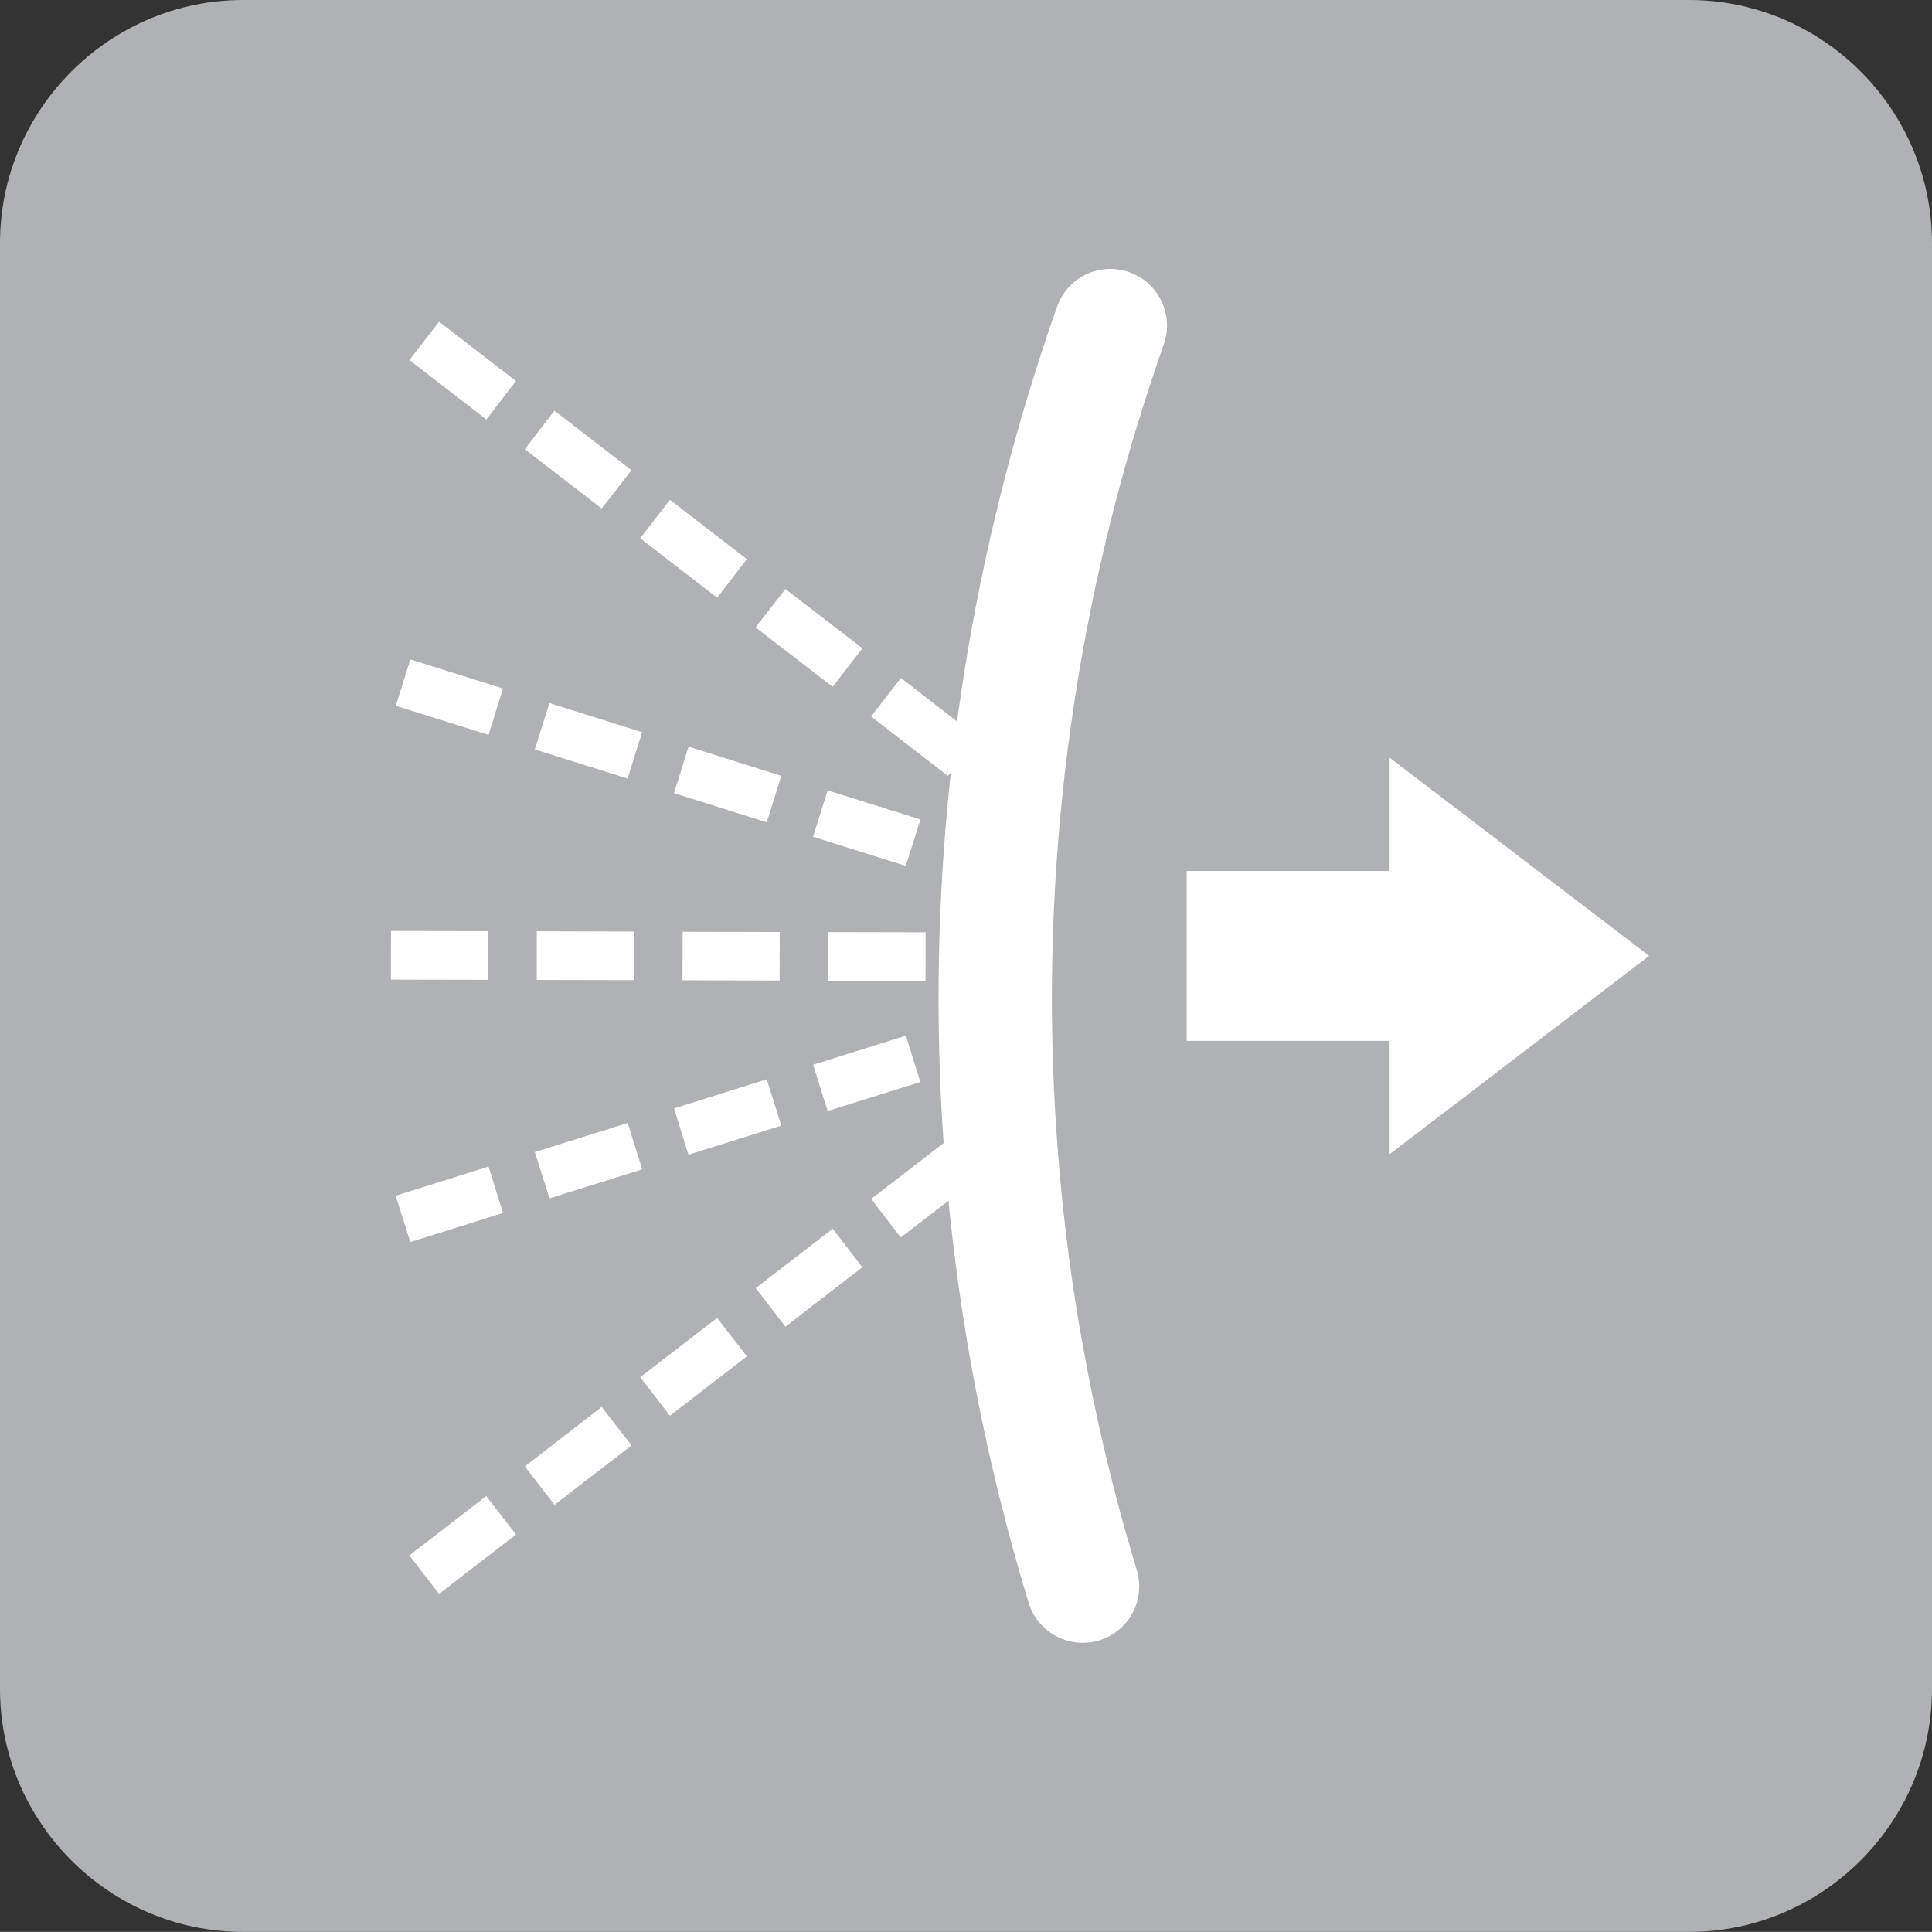
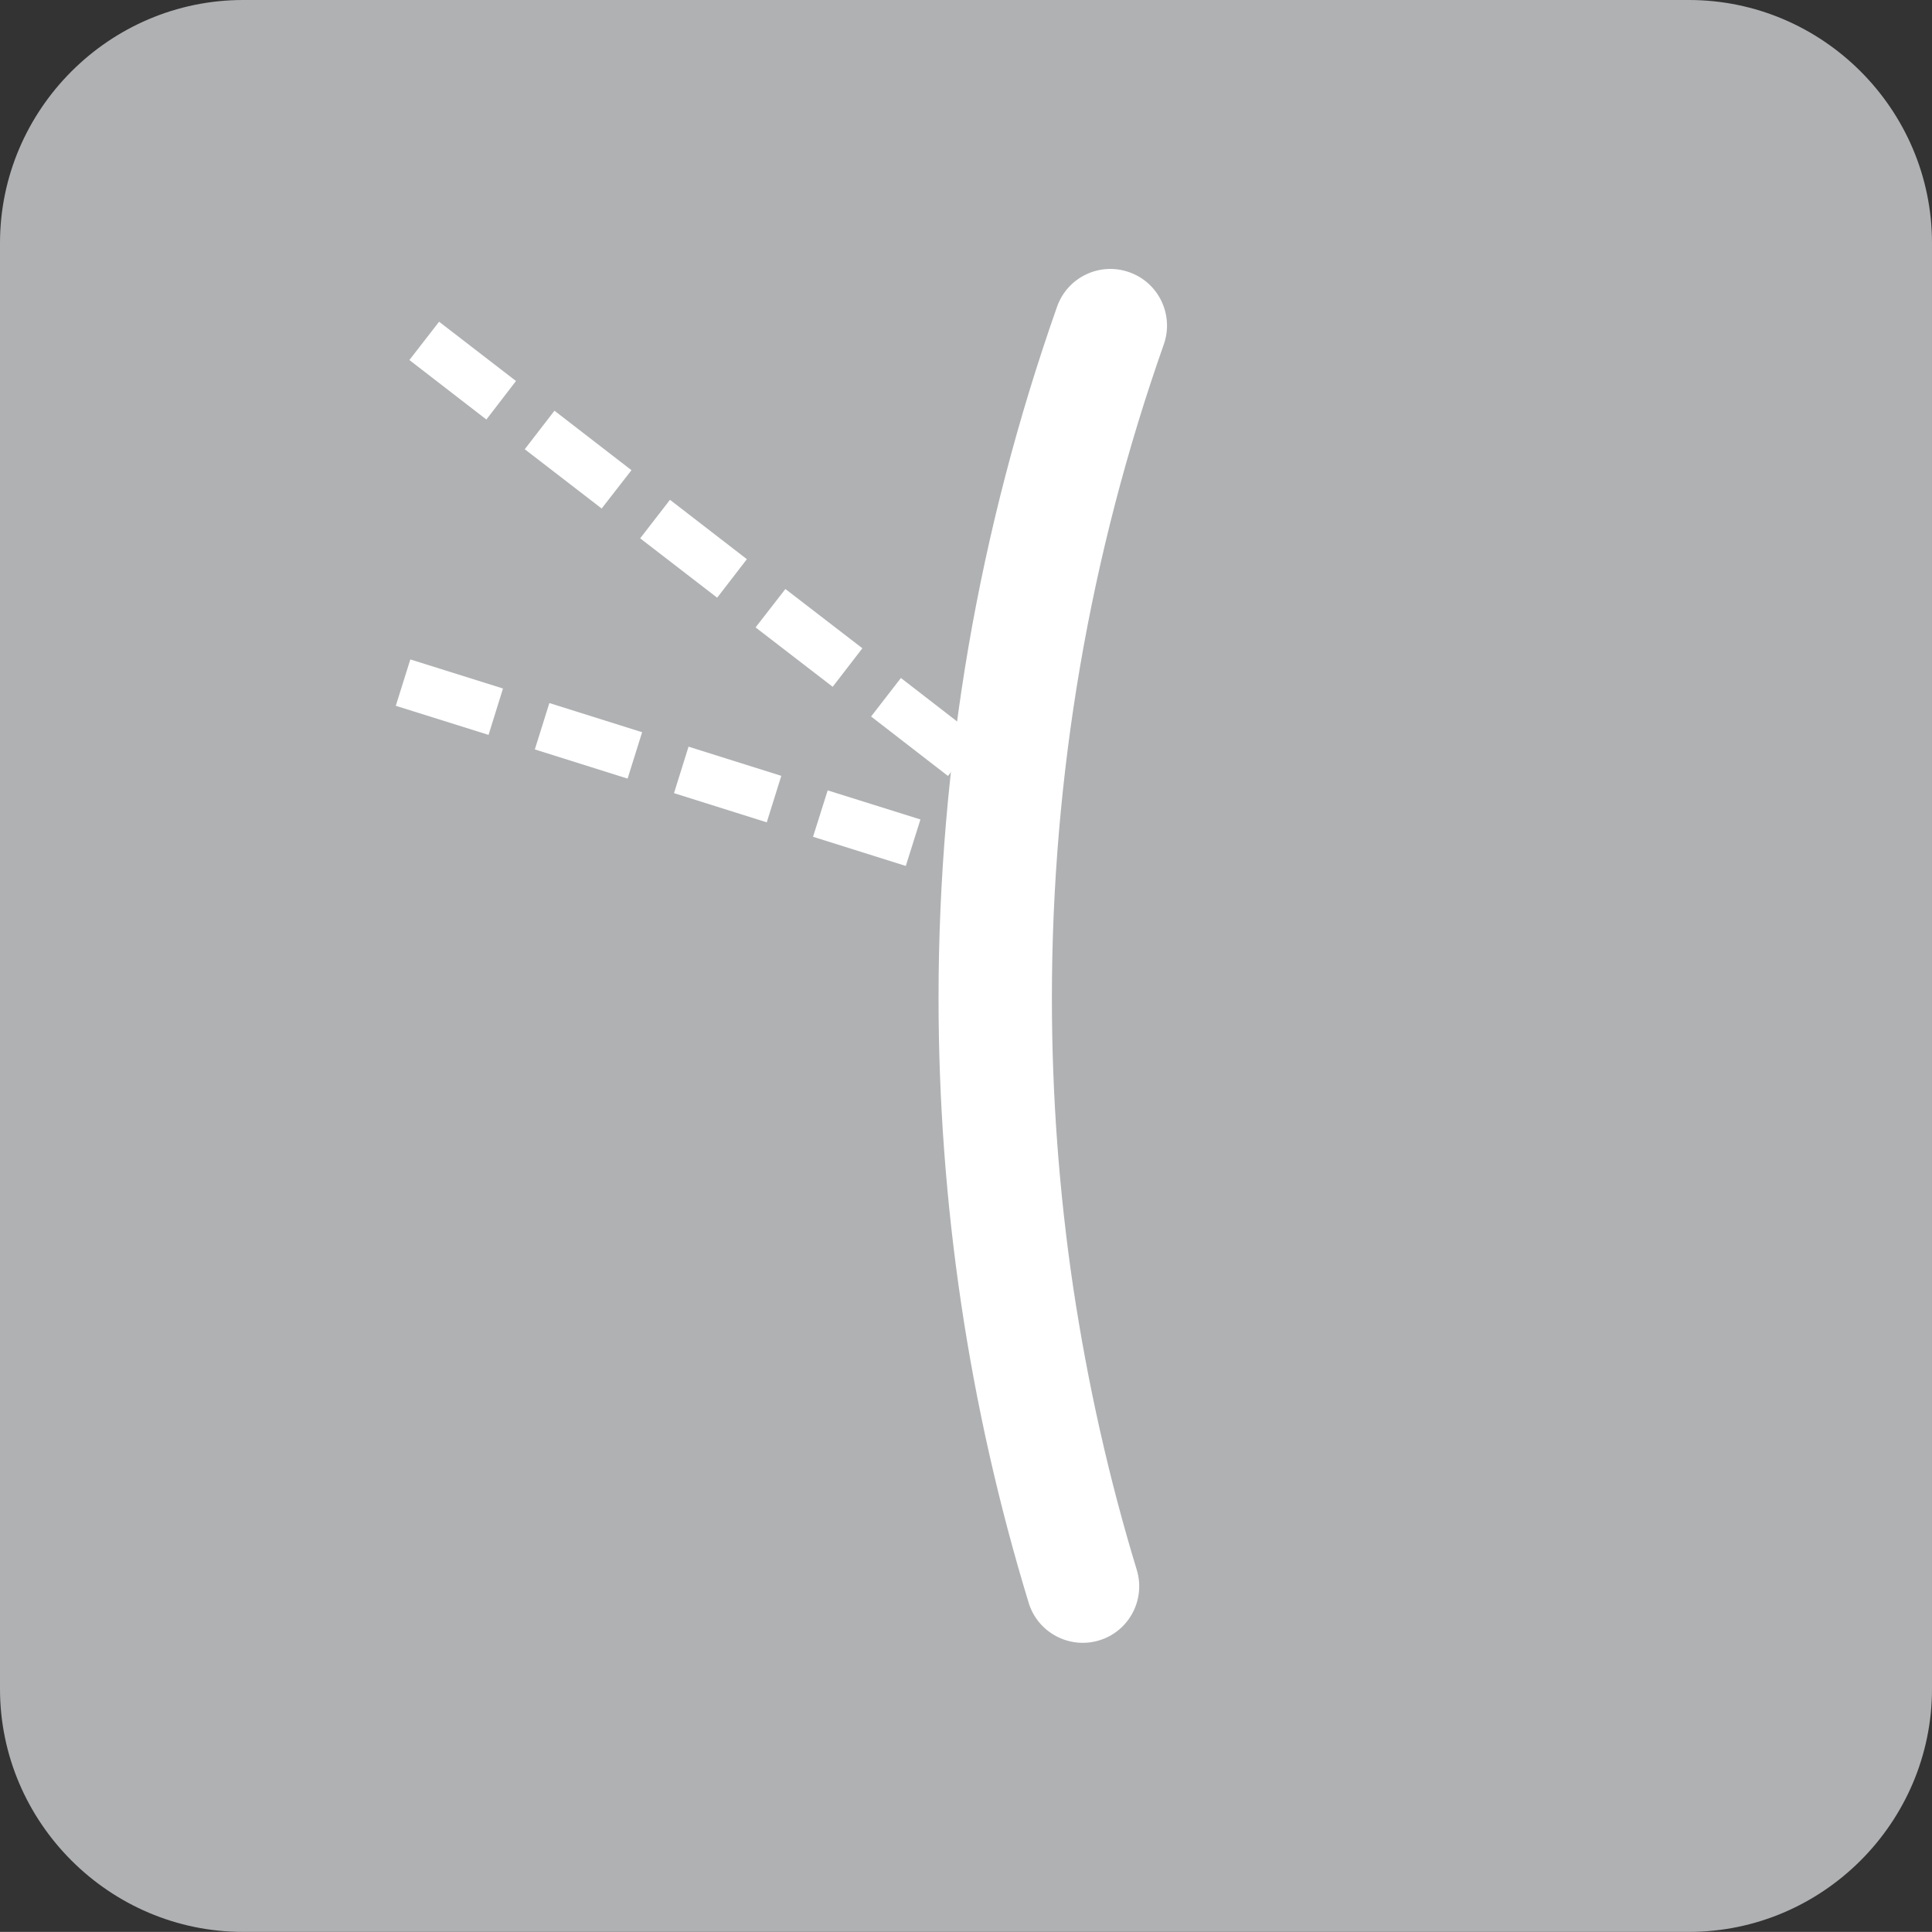
<svg xmlns="http://www.w3.org/2000/svg" version="1.1" id="Layer_1" width="55.277" height="55.274" viewBox="0 0 55.277 55.274" overflow="visible" enable-background="new 0 0 55.277 55.274" xml:space="preserve">
  <rect x="0" y="0" width="55.277" height="55.274" fill="#333333" stroke="none" />
  <path fill="#AFB1B3" d="M6.955,0h41.367c3.826,0,6.955,3.129,6.955,6.955v41.367c0,3.823-3.129,6.952-6.955,6.952H6.955  C3.135,55.274,0,52.146,0,48.322V6.955C0,3.129,3.135,0,6.955,0" />
-   <polygon fill="#FFFFFF" points="33.952,24.92 39.759,24.92 39.759,21.677 47.183,27.349 39.759,33.023 39.759,29.78 33.952,29.78   " />
  <path fill="#FFFFFF" d="M18.067,13.453l-0.853,1.096l-2.2-1.696l0.85-1.102L18.067,13.453z M21.369,15.999l-0.85,1.102l-2.203-1.699  l0.853-1.102L21.369,15.999z M24.674,18.548l-0.85,1.102l-2.206-1.699l0.853-1.099L24.674,18.548z M27.976,21.1l-0.853,1.102  l-2.2-1.702l0.853-1.102L27.976,21.1z M14.763,10.901l-0.847,1.102l-2.203-1.702l0.85-1.096L14.763,10.901z" />
  <path fill="#FFFFFF" d="M18.372,20.95l-0.416,1.327l-2.654-0.835l0.416-1.327L18.372,20.95z M22.354,22.198l-0.416,1.33  l-2.654-0.835l0.416-1.33L22.354,22.198z M26.335,23.446l-0.419,1.33l-2.654-0.835l0.419-1.327L26.335,23.446z M28.052,23.985  l-0.393-0.123l-0.416,1.33l0.39,0.12L28.052,23.985z M14.391,19.699l-0.413,1.327l-2.654-0.832l0.416-1.327L14.391,19.699z" />
-   <path fill="#FFFFFF" d="M27.876,26.681l-0.003,1.392h0.146l0.003-1.392H27.876z M23.701,28.058l2.78,0.012l0.003-1.395l-2.783-0.006  V28.058z M19.526,28.046l2.78,0.009l0.003-1.389l-2.777-0.006L19.526,28.046z M15.357,28.037l2.78,0.006v-1.389l-2.78-0.009V28.037z   M11.183,28.028l2.783,0.006l0.003-1.392l-2.783-0.006L11.183,28.028z" />
  <g>
    <path fill="#FFFFFF" d="M32.525,44.918c0.258,0.855-0.223,1.758-1.078,2.016s-1.758-0.226-2.016-1.078   c-0.861-2.821-1.503-5.684-1.931-8.558c-0.431-2.897-0.647-5.818-0.647-8.742c0-3.36,0.287-6.718,0.853-10.031   c0.568-3.308,1.418-6.571,2.537-9.747c0.296-0.847,1.222-1.289,2.065-0.99c0.844,0.296,1.286,1.222,0.99,2.065   c-1.058,3.003-1.86,6.088-2.396,9.217c-0.533,3.117-0.806,6.29-0.806,9.486c0,2.78,0.205,5.546,0.609,8.273   C31.119,39.58,31.723,42.284,32.525,44.918" />
  </g>
-   <path fill="#FFFFFF" d="M17.959,32.13l0.416,1.327l-2.654,0.829l-0.419-1.324L17.959,32.13z M21.938,30.879l0.416,1.327  l-2.657,0.832l-0.413-1.324L21.938,30.879z M25.919,29.631l0.413,1.327l-2.651,0.829l-0.416-1.324L25.919,29.631z M27.633,29.092  l-0.387,0.123l0.416,1.324l0.387-0.123L27.633,29.092z M13.978,33.378l0.413,1.327l-2.651,0.832L11.32,34.21L13.978,33.378z" />
-   <path fill="#FFFFFF" d="M17.215,40.254l0.853,1.102l-2.203,1.699l-0.85-1.099L17.215,40.254z M20.517,37.708l0.853,1.099  l-2.203,1.699l-0.85-1.102L20.517,37.708z M23.824,35.156l0.85,1.102l-2.203,1.699l-0.85-1.102L23.824,35.156z M27.126,32.607  l0.85,1.102l-2.203,1.696l-0.847-1.102L27.126,32.607z M13.913,42.803l0.85,1.102l-2.2,1.699l-0.85-1.102L13.913,42.803z" />
</svg>